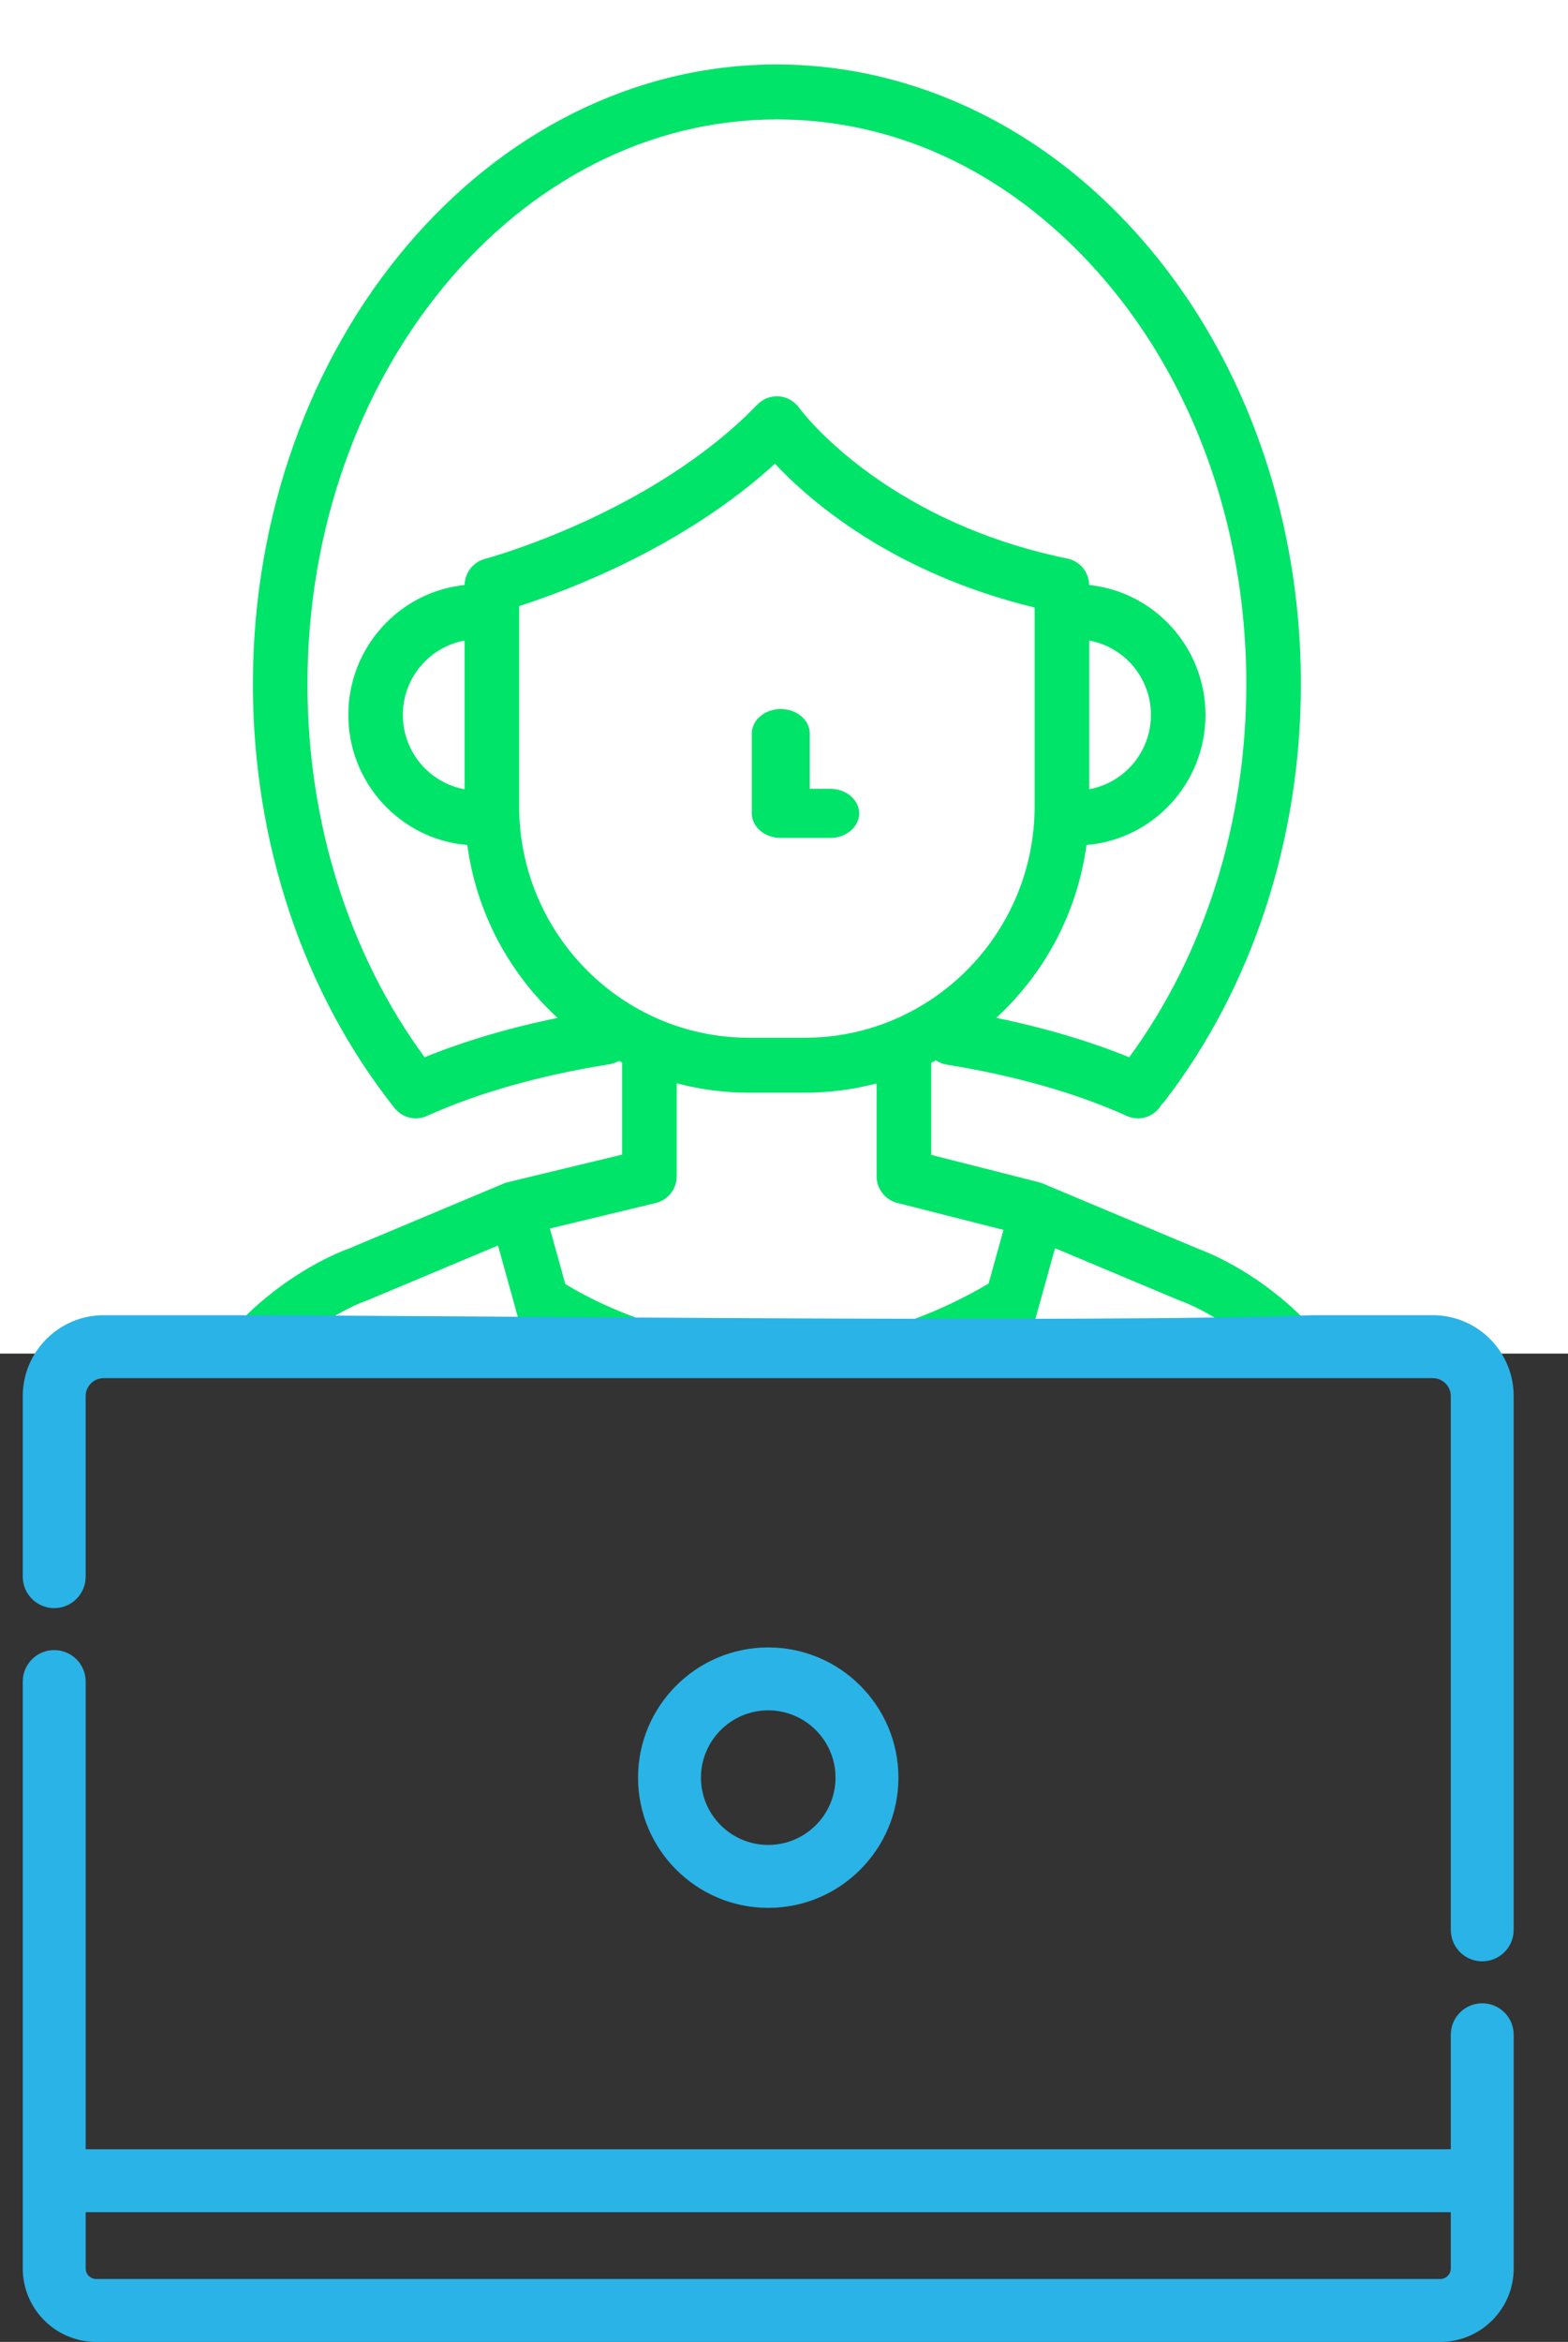
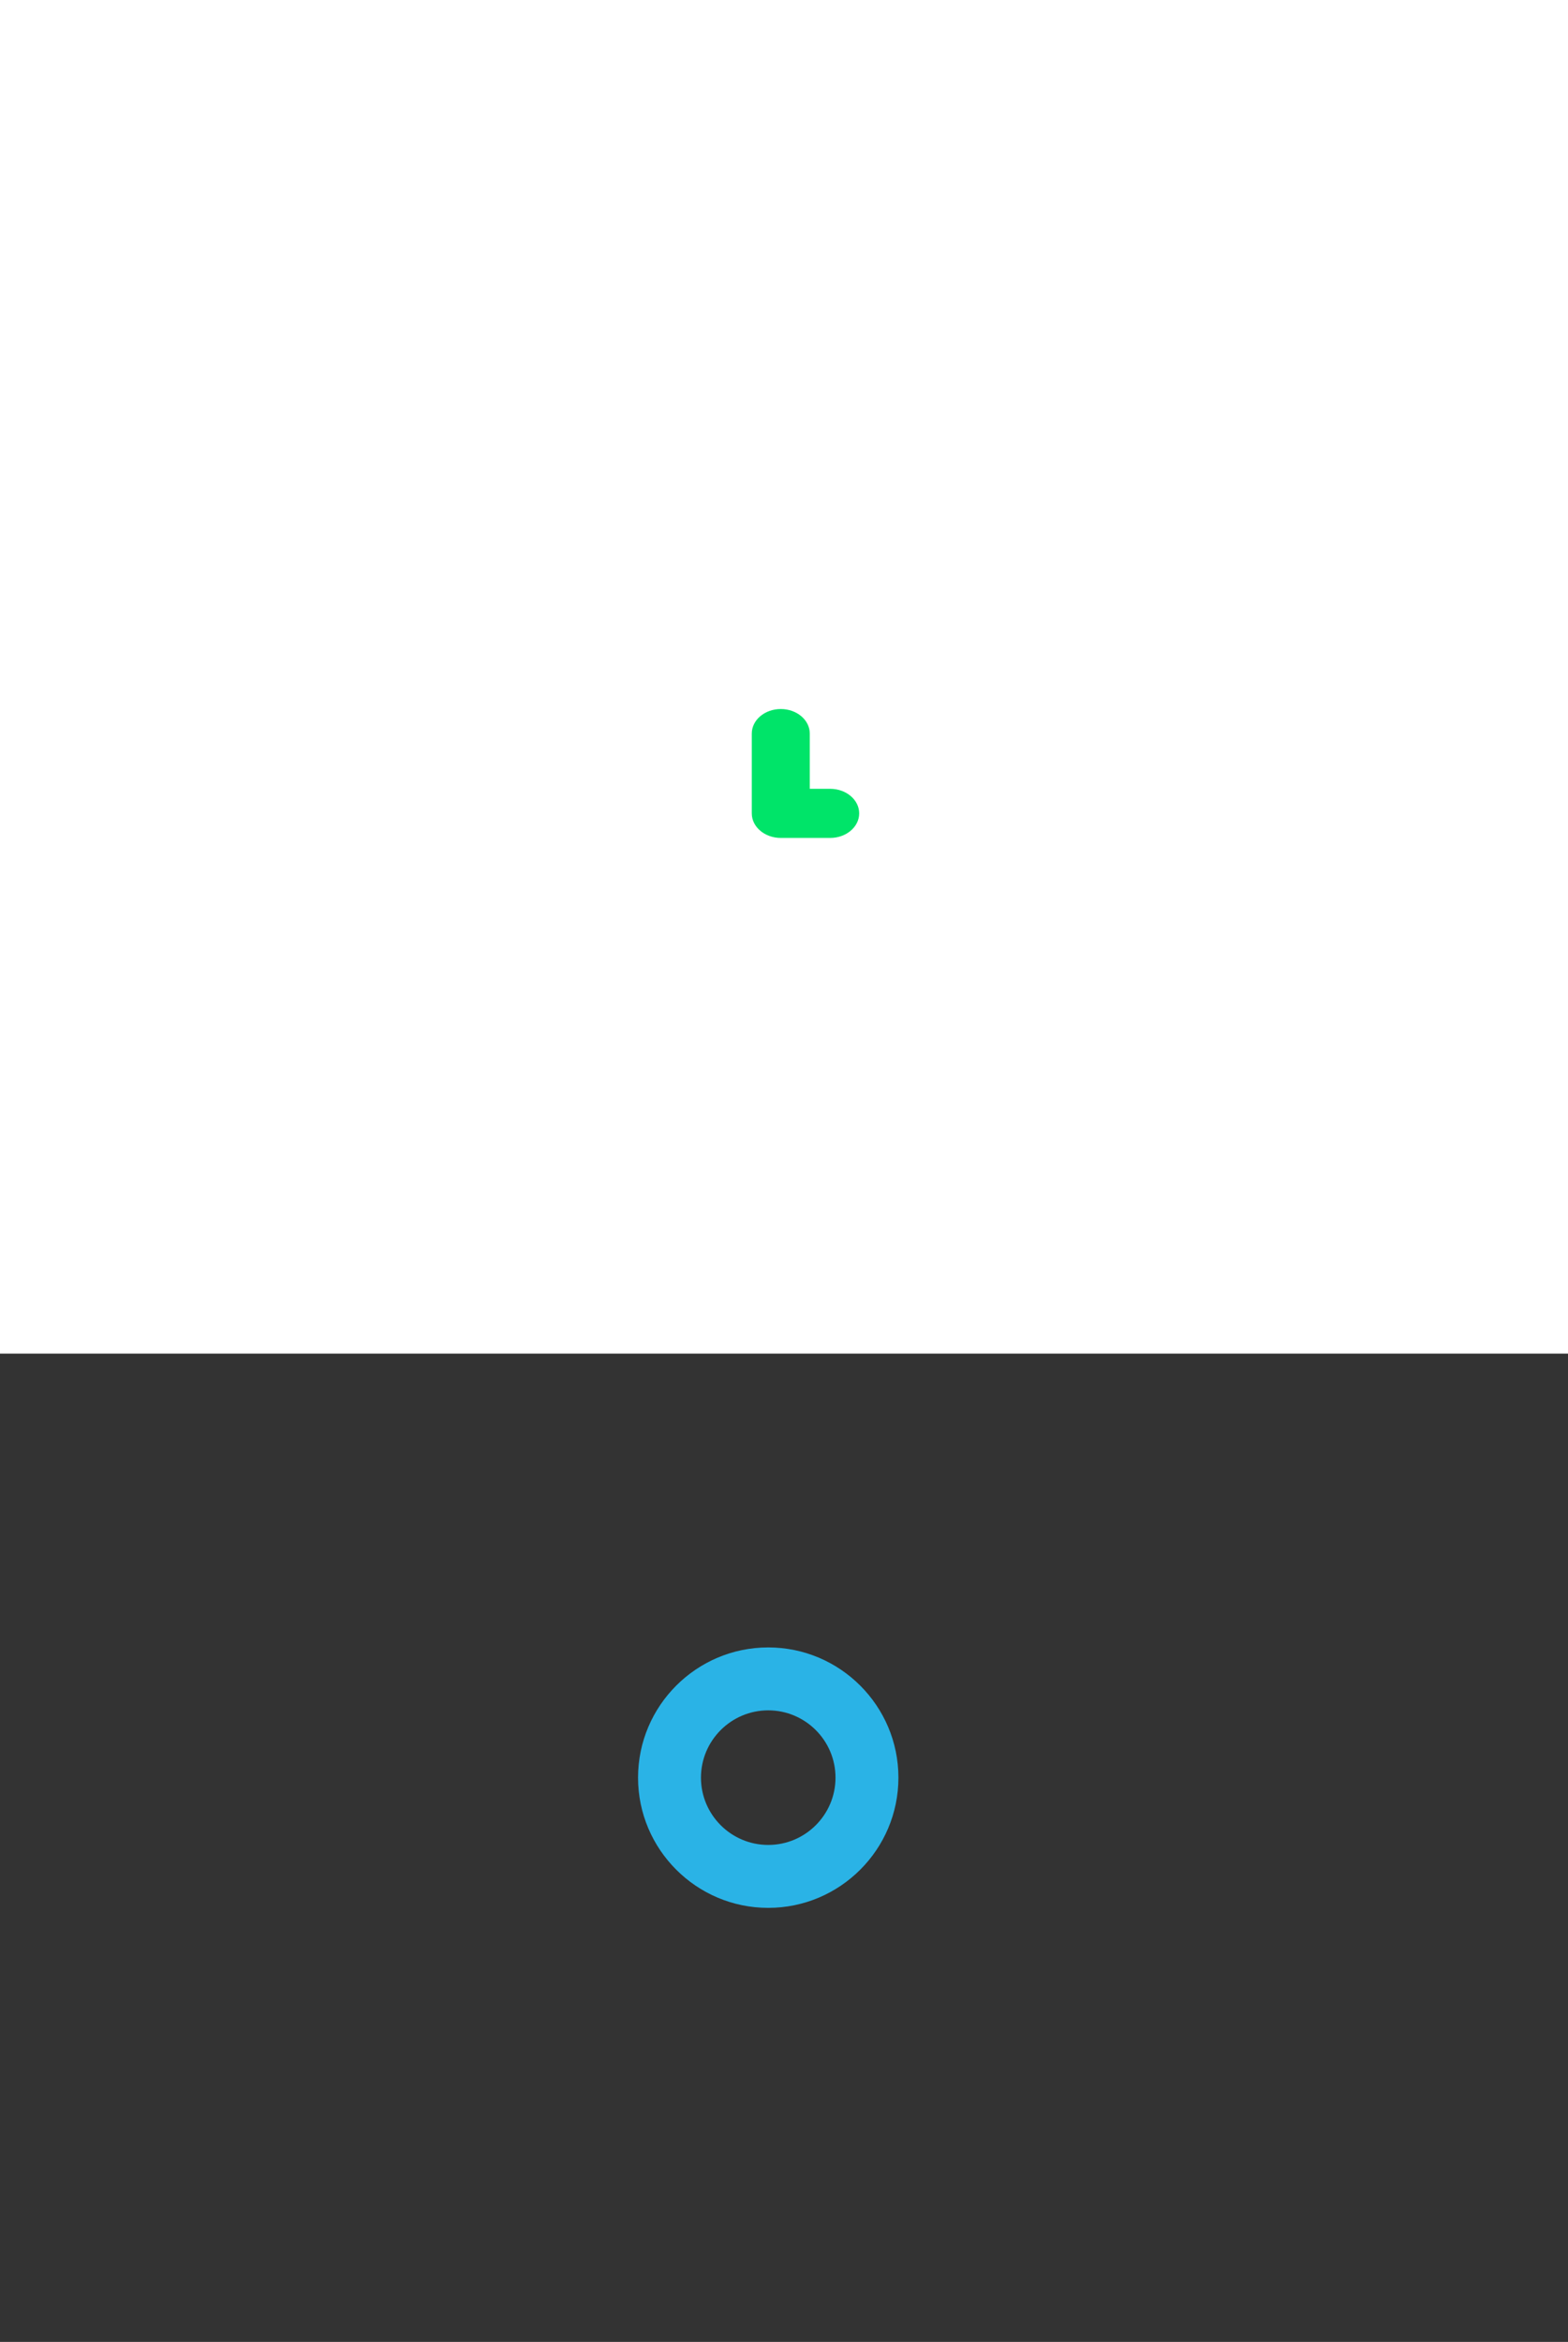
<svg xmlns="http://www.w3.org/2000/svg" xmlns:xlink="http://www.w3.org/1999/xlink" width="73px" height="109px" viewBox="0 0 73 109" version="1.1">
  <rect x="0" y="0" width="73" height="109" fill="#333333" stroke="none" />
  <title>apply</title>
  <desc>Created with Sketch.</desc>
  <defs>
    <rect id="path-1" x="0" y="0" width="73" height="63" />
  </defs>
  <g id="Basic-Layout-Components" stroke="none" stroke-width="1" fill="none" fill-rule="evenodd">
    <g id="Homepage---photo---LG" transform="translate(-244, -676)">
      <g id="apply" transform="translate(244, 676)">
        <g id="woman">
          <mask id="mask-2" fill="white">
            <use xlink:href="#path-1" />
          </mask>
          <use id="Mask" fill="#FFFFFF" xlink:href="#path-1" />
          <g mask="url(#mask-2)" id="Shape" fill-rule="nonzero" fill="#00E469">
            <g transform="translate(7, 3)">
-               <path d="M53.408,58.097 C51.292,56.084 49.161,55.259 48.798,55.128 L41.546,52.084 C41.488,52.06 41.429,52.04 41.368,52.024 L36.351,50.751 L36.351,46.464 C36.425,46.427 36.498,46.389 36.57,46.351 C36.718,46.451 36.889,46.522 37.076,46.552 C40.244,47.061 43.142,47.887 45.457,48.939 C45.626,49.016 45.803,49.052 45.978,49.052 C46.422,49.052 46.845,48.814 47.076,48.41 C47.126,48.363 47.175,48.313 47.218,48.257 C51.31,42.939 53.564,36.045 53.564,28.844 C53.564,20.042 50.232,11.835 44.422,6.327 C44.422,6.327 44.421,6.326 44.42,6.325 C40.117,2.246 34.701,0 29.169,0 C15.718,0 4.774,12.94 4.774,28.844 C4.774,36.204 7.116,43.21 11.367,48.572 C11.376,48.583 11.386,48.593 11.395,48.604 C11.403,48.613 11.411,48.622 11.42,48.632 C11.453,48.668 11.487,48.702 11.522,48.734 C11.529,48.74 11.535,48.745 11.542,48.751 C11.678,48.867 11.835,48.95 12,48.999 C12.004,49 12.007,49.001 12.011,49.003 C12.064,49.018 12.118,49.03 12.173,49.038 C12.177,49.038 12.18,49.039 12.184,49.04 C12.242,49.048 12.301,49.053 12.36,49.053 C12.373,49.053 12.386,49.051 12.399,49.05 C12.442,49.049 12.485,49.045 12.528,49.039 C12.552,49.036 12.576,49.032 12.601,49.028 C12.65,49.018 12.7,49.006 12.749,48.99 C12.774,48.982 12.798,48.972 12.822,48.962 C12.842,48.954 12.862,48.948 12.881,48.939 C15.224,47.874 18.16,47.043 21.372,46.534 C21.533,46.509 21.682,46.453 21.815,46.375 C21.865,46.401 21.915,46.427 21.966,46.453 L21.966,50.738 L16.647,52.021 C16.581,52.037 16.516,52.058 16.454,52.084 L9.202,55.128 C8.839,55.259 6.708,56.084 4.592,58.097 C2.497,60.09 0,63.675 0,69.441 L0,79.72 C0,80.427 0.569,80.999 1.27,80.999 L16.539,80.999 C17.241,80.999 17.809,80.427 17.809,79.72 C17.809,79.014 17.24,78.442 16.539,78.442 L12.334,78.442 L12.334,68.973 C12.334,68.267 11.766,67.694 11.065,67.694 C10.363,67.694 9.795,68.267 9.795,68.973 L9.795,78.442 L2.539,78.442 L2.539,69.441 C2.539,60.25 9.759,57.64 10.062,57.535 C10.09,57.525 10.118,57.515 10.146,57.503 L16.184,54.969 L17.002,57.911 C17.002,57.912 17.002,57.913 17.002,57.914 L22.711,78.442 L20.198,78.442 C19.497,78.442 18.928,79.015 18.928,79.721 C18.928,80.427 19.497,81 20.198,81 L24.38,81 C24.382,81 24.383,81 24.385,81 C24.386,81 24.388,81 24.389,81 L33.949,81 C33.951,81 33.953,81 33.954,81 C33.956,81 33.957,81 33.958,81 L56.73,81 C57.432,81 58,80.424 58,79.718 L58,69.441 C58,63.675 55.503,60.09 53.408,58.097 Z M12.767,46.208 C9.245,41.403 7.314,35.278 7.314,28.845 C7.314,14.35 17.118,2.558 29.169,2.558 C34.123,2.558 38.796,4.505 42.682,8.19 C47.984,13.216 51.024,20.745 51.024,28.844 C51.024,35.264 49.092,41.404 45.572,46.208 C43.739,45.461 41.639,44.839 39.38,44.374 C41.62,42.318 43.155,39.497 43.583,36.328 C46.68,36.074 49.122,33.456 49.122,30.274 C49.122,27.133 46.745,24.541 43.707,24.229 C43.698,23.63 43.277,23.117 42.692,22.997 C34.043,21.221 30.239,16.03 30.204,15.982 C29.986,15.673 29.642,15.477 29.267,15.448 C28.892,15.418 28.522,15.558 28.26,15.83 C23.324,20.933 15.657,22.992 15.581,23.012 C15.028,23.156 14.641,23.655 14.632,24.228 C11.594,24.54 9.216,27.133 9.216,30.274 C9.216,33.457 11.659,36.074 14.755,36.328 C15.184,39.498 16.719,42.318 18.959,44.375 C16.7,44.84 14.6,45.461 12.767,46.208 Z M43.709,33.733 L43.709,26.813 C45.34,27.109 46.583,28.546 46.583,30.274 C46.583,32.001 45.34,33.438 43.709,33.733 Z M14.63,26.813 L14.63,33.734 C12.998,33.438 11.755,32.001 11.755,30.274 C11.755,28.546 12.998,27.109 14.63,26.813 Z M17.169,34.52 L17.169,25.207 C19.344,24.515 24.782,22.505 29.079,18.585 C30.726,20.339 34.581,23.682 41.169,25.276 L41.169,34.52 C41.169,40.464 36.369,45.3 30.468,45.3 L27.871,45.3 C21.97,45.3 17.169,40.464 17.169,34.52 Z M18.601,54.179 L23.531,52.991 C24.102,52.853 24.505,52.339 24.505,51.747 L24.505,47.419 C25.58,47.704 26.708,47.857 27.871,47.857 L30.468,47.857 C31.623,47.857 32.743,47.707 33.812,47.426 L33.812,51.747 C33.812,52.333 34.208,52.844 34.772,52.987 L39.719,54.243 L39.025,56.741 C34.609,59.345 29.943,60.128 25.149,59.07 C22.242,58.428 20.128,57.26 19.32,56.764 L18.601,54.179 Z M32.991,78.441 L25.348,78.441 L20.256,60.131 C21.382,60.635 22.816,61.164 24.493,61.543 C25.834,61.847 27.425,62.071 29.198,62.071 C31.834,62.071 34.872,61.574 38.089,60.106 L32.991,78.441 Z M55.461,78.442 L48.205,78.442 L48.205,68.973 C48.205,68.267 47.636,67.694 46.935,67.694 C46.233,67.694 45.665,68.267 45.665,68.973 L45.665,78.442 L35.627,78.442 L42.119,55.096 L47.854,57.503 C47.878,57.513 47.908,57.524 47.933,57.533 C48.24,57.64 55.46,60.25 55.46,69.441 L55.46,78.442 L55.461,78.442 Z" />
              <path d="M29.35,36 L31.65,36 C32.396,36 33,35.488 33,34.857 C33,34.226 32.396,33.714 31.65,33.714 L30.7,33.714 L30.7,31.143 C30.7,30.512 30.096,30 29.35,30 C28.604,30 28,30.512 28,31.143 L28,34.857 C28,35.488 28.604,36 29.35,36 Z" />
            </g>
          </g>
        </g>
        <g id="009-employee" transform="translate(1, 61)" fill-rule="nonzero" fill="#2AB3E6">
-           <path d="M68.007,32.239 C67.198,32.239 66.543,32.895 66.543,33.703 L66.543,39.033 L2.989,39.033 L2.989,17.264 C2.989,16.456 2.333,15.8 1.524,15.8 C0.715,15.8 0.06,16.456 0.06,17.264 L0.06,40.497 L0.06,44.583 C0.06,46.467 1.593,48 3.477,48 L66.055,48 C67.939,48 69.472,46.467 69.472,44.583 L69.472,40.497 L69.472,33.703 C69.472,32.895 68.816,32.239 68.007,32.239 Z M66.543,44.583 C66.543,44.852 66.323,45.071 66.054,45.071 L3.477,45.071 C3.208,45.071 2.989,44.852 2.989,44.583 L2.989,41.962 L66.543,41.962 L66.543,44.583 L66.543,44.583 Z" id="Shape" />
-           <path d="M65.705,0.213 L60.122,0.213 C49.84,0.597 19.68,0.214 9.409,0.214 L3.826,0.214 C1.749,0.214 0.06,1.903 0.06,3.98 L0.06,12.383 C0.06,13.192 0.715,13.847 1.524,13.847 C2.333,13.847 2.988,13.192 2.988,12.383 L2.988,3.98 C2.988,3.518 3.364,3.143 3.825,3.143 L65.705,3.143 C66.167,3.143 66.543,3.518 66.543,3.98 L66.543,28.822 C66.543,29.63 67.198,30.286 68.007,30.286 C68.816,30.286 69.471,29.63 69.471,28.822 L69.471,3.979 C69.472,1.903 67.782,0.213 65.705,0.213 Z" id="Shape" />
          <path d="M34.766,15.676 C31.424,15.676 28.705,18.395 28.705,21.737 C28.705,25.079 31.424,27.798 34.766,27.798 C38.108,27.798 40.827,25.079 40.827,21.737 C40.827,18.395 38.108,15.676 34.766,15.676 Z M34.766,24.869 C33.039,24.869 31.634,23.464 31.634,21.737 C31.634,20.01 33.039,18.605 34.766,18.605 C36.493,18.605 37.898,20.01 37.898,21.737 C37.898,23.464 36.493,24.869 34.766,24.869 Z" id="Shape" />
        </g>
      </g>
    </g>
  </g>
</svg>